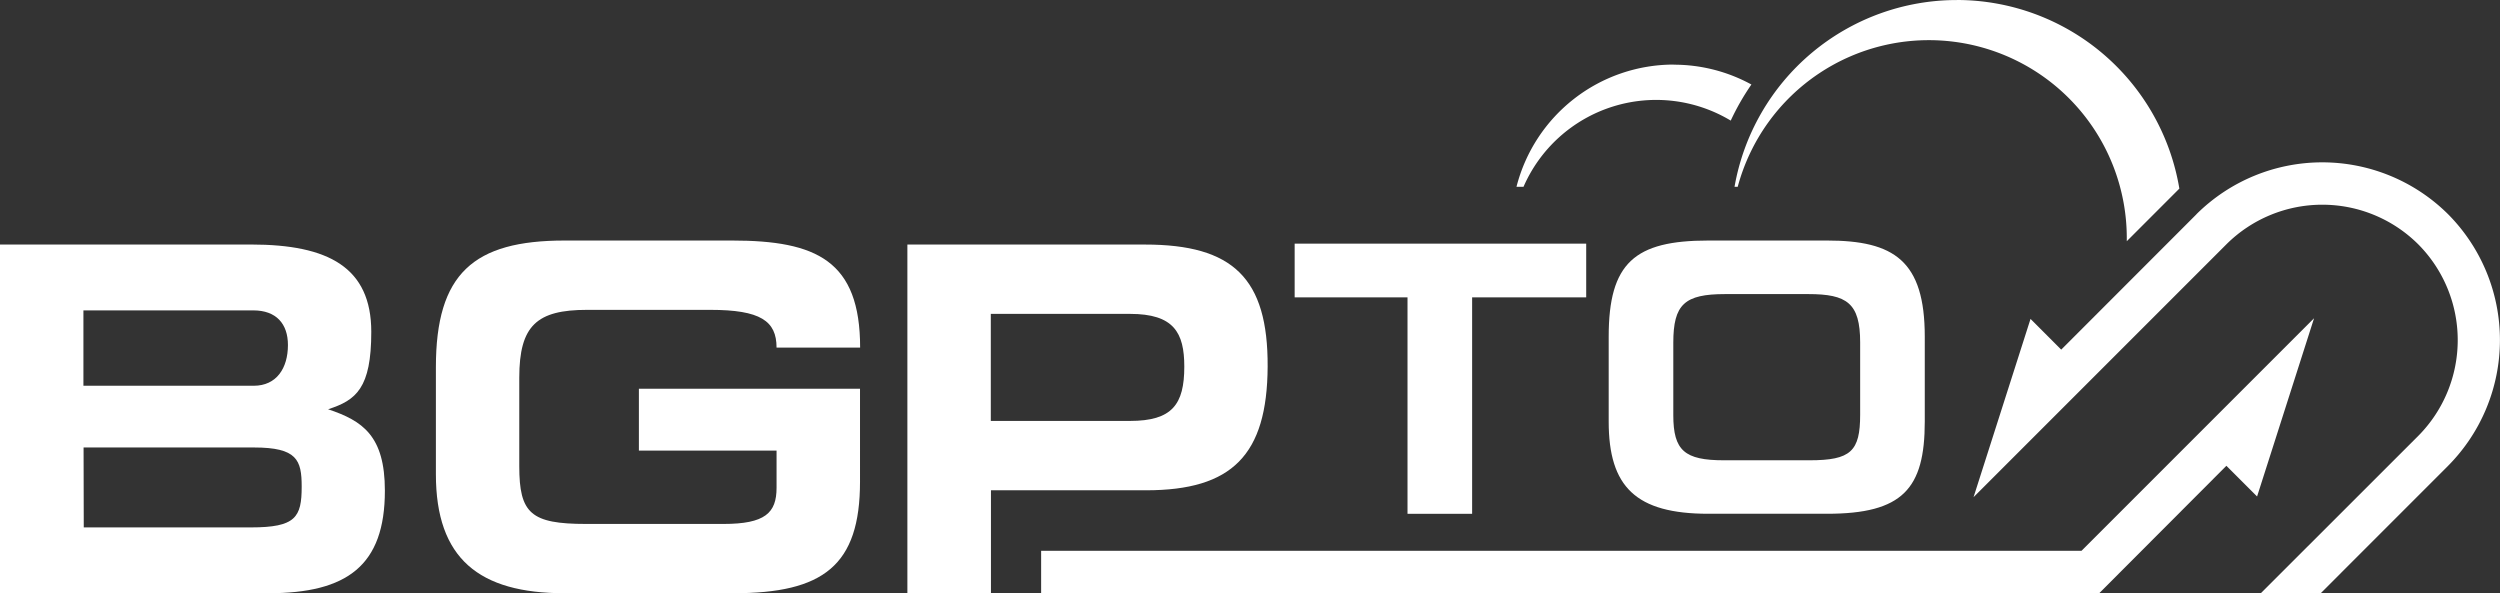
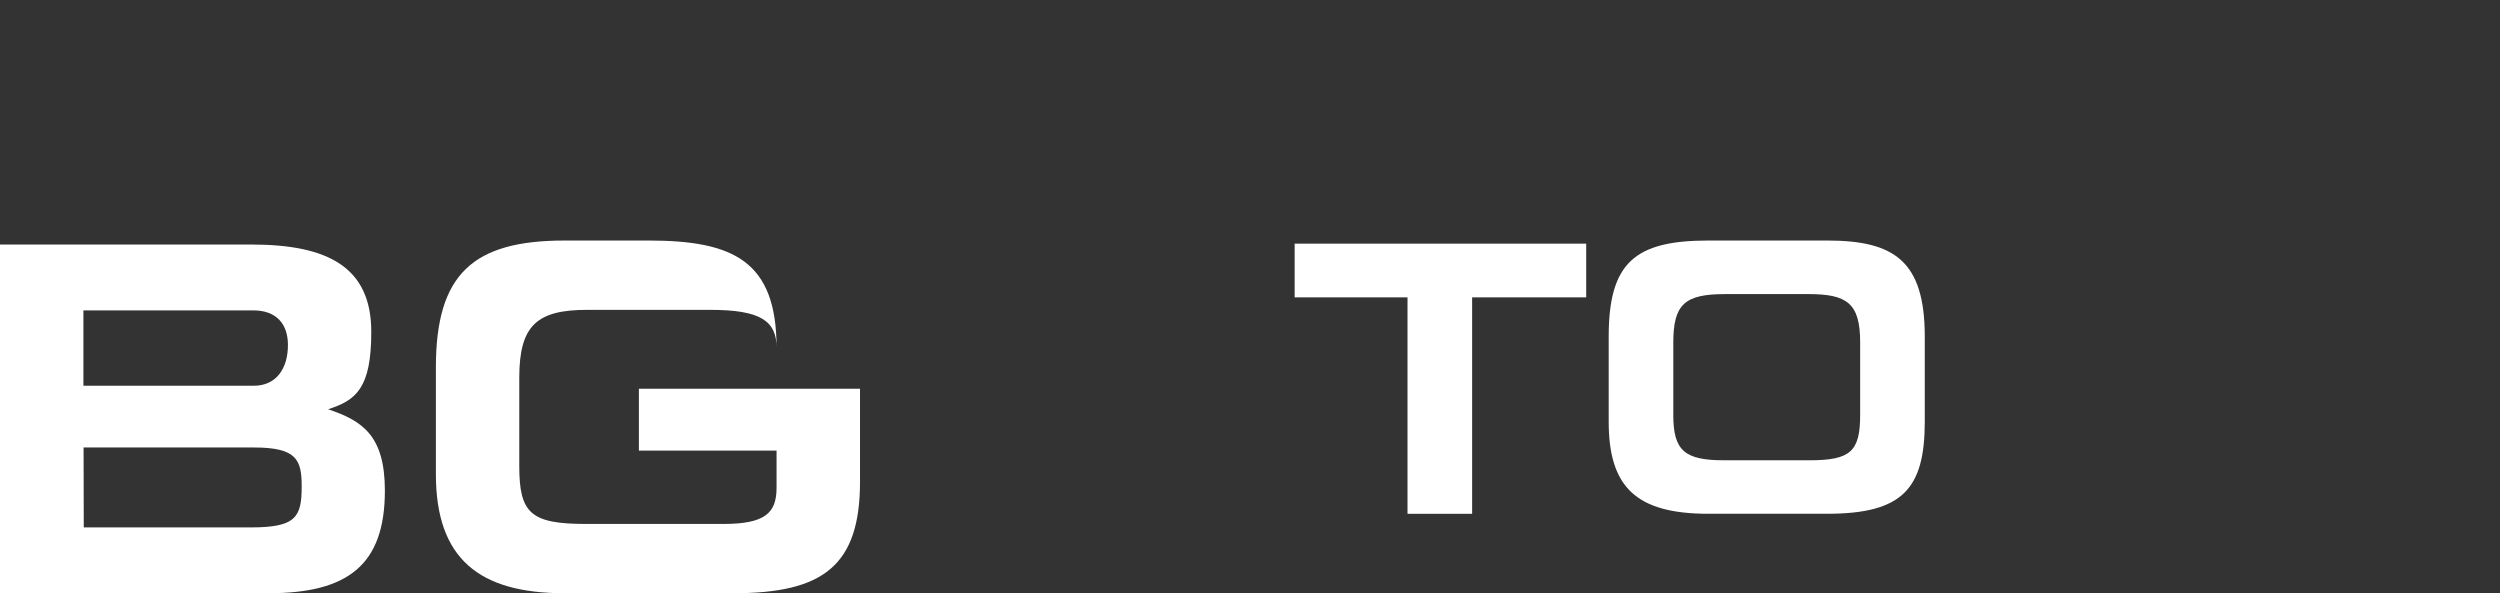
<svg xmlns="http://www.w3.org/2000/svg" id="BGPTO" data-name="BGPTO" viewBox="0 0 658.13 156.19">
  <rect x="0" y="0" width="658.13" height="156.19" fill="#333333" stroke="none" />
  <defs>
    <style>.cls-1{fill:#fff;}.cls-1,.cls-2{fill-rule:evenodd;}.cls-2{fill:#fff;}</style>
  </defs>
  <title>BGPTO logo</title>
  <path class="cls-1" d="M114.34,301.54h44.72c6.08,0,9.12,3.57,9.12,9.12,0,6.09-3,10.72-9,10.72H114.34V301.54ZM92.38,376H163c20.77,0,30.7-7.28,30.7-27,0-14.42-5.83-18.39-14.95-21.43,7.4-2.38,11.37-5.56,11.37-20.37,0-16.94-11.24-23-31.61-23H92.38V376Zm22-38.37h44.85c11.37,0,12.57,3.31,12.57,10.32,0,8.07-1.59,10.72-13.37,10.72h-44Z" transform="translate(-92.38 -219.83)" />
-   <path class="cls-1" d="M260.57,322.17v16.28h36.24v9.79c0,6.61-3,9.52-14,9.52H246.68c-14.56,0-17.6-2.78-17.6-15.21V319.26c0-13.75,4.63-17.86,17.86-17.86h32.41c13.23,0,17.46,2.92,17.46,9.93h22c0-22.89-11.51-28.18-33.73-28.18H241c-24,0-33.87,8.73-33.87,33.34v28.17C207.12,366.89,218.5,376,241,376h44.45c23.68,0,33.33-7.28,33.33-29.37V322.17Z" transform="translate(-92.38 -219.83)" />
-   <path class="cls-1" d="M353.21,348.9h40.88c22.62,0,31.88-9.26,32-32.55s-9.13-32.14-32.28-32.14H331.25V376h22V348.9Zm0-18.26V302.46h36.65c11.51,0,14.29,4.9,14.29,13.89,0,9.93-3.18,14.29-14.29,14.29Z" transform="translate(-92.38 -219.83)" />
+   <path class="cls-1" d="M260.57,322.17v16.28h36.24v9.79c0,6.61-3,9.52-14,9.52H246.68c-14.56,0-17.6-2.78-17.6-15.21V319.26c0-13.75,4.63-17.86,17.86-17.86h32.41c13.23,0,17.46,2.92,17.46,9.93c0-22.89-11.51-28.18-33.73-28.18H241c-24,0-33.87,8.73-33.87,33.34v28.17C207.12,366.89,218.5,376,241,376h44.45c23.68,0,33.33-7.28,33.33-29.37V322.17Z" transform="translate(-92.38 -219.83)" />
  <polygon class="cls-1" points="340.82 64.14 340.82 78.28 370.53 78.28 370.53 135.26 387.54 135.26 387.54 78.28 417.57 78.28 417.57 64.14 340.82 64.14" />
  <path class="cls-1" d="M532.88,329.06v-19c0-10.15,3-12.81,13.63-12.81h21.93c10.14,0,13.63,2.36,13.63,12.71V329c0,9.64-2.46,12-13.32,12H546.2c-10.35,0-13.32-2.56-13.32-11.88Zm66.2,1.74V308.46c0-20-8.1-25.31-25.72-25.31H542.1c-19.36,0-26.23,5.84-26.23,25.31V330.8c0,17.21,7.17,24.28,26.23,24.28h31.26C593.24,355.08,599.08,348.52,599.08,330.8Z" transform="translate(-92.38 -219.83)" />
-   <path class="cls-2" d="M670.6,276.24,635,311.87l-8.08-8.09-15,46.93,66.58-66.58a35.79,35.79,0,0,1,50.47,0h0a35.79,35.79,0,0,1,0,50.47L687.54,376h15.77l33.53-33.54a47,47,0,0,0,0-66.24h0a47,47,0,0,0-66.24,0Zm-63.11-56.41a59.42,59.42,0,0,1,58.61,49.65l-13.84,13.85c0-.3,0-.59,0-.89A52.1,52.1,0,0,0,549.84,269H549a59.43,59.43,0,0,1,58.53-49.16Zm-74.5,17A42.73,42.73,0,0,0,491.6,269h1.85A38.1,38.1,0,0,1,548,251.58a64.53,64.53,0,0,1,5.44-9.5A42.46,42.46,0,0,0,533,236.86Zm-166.53,128H640.34l61.22-61.22-15,46.92-8.08-8.08L645,376H366.46V364.86Zm370.38-22.38" transform="translate(-92.38 -219.83)" />
</svg>